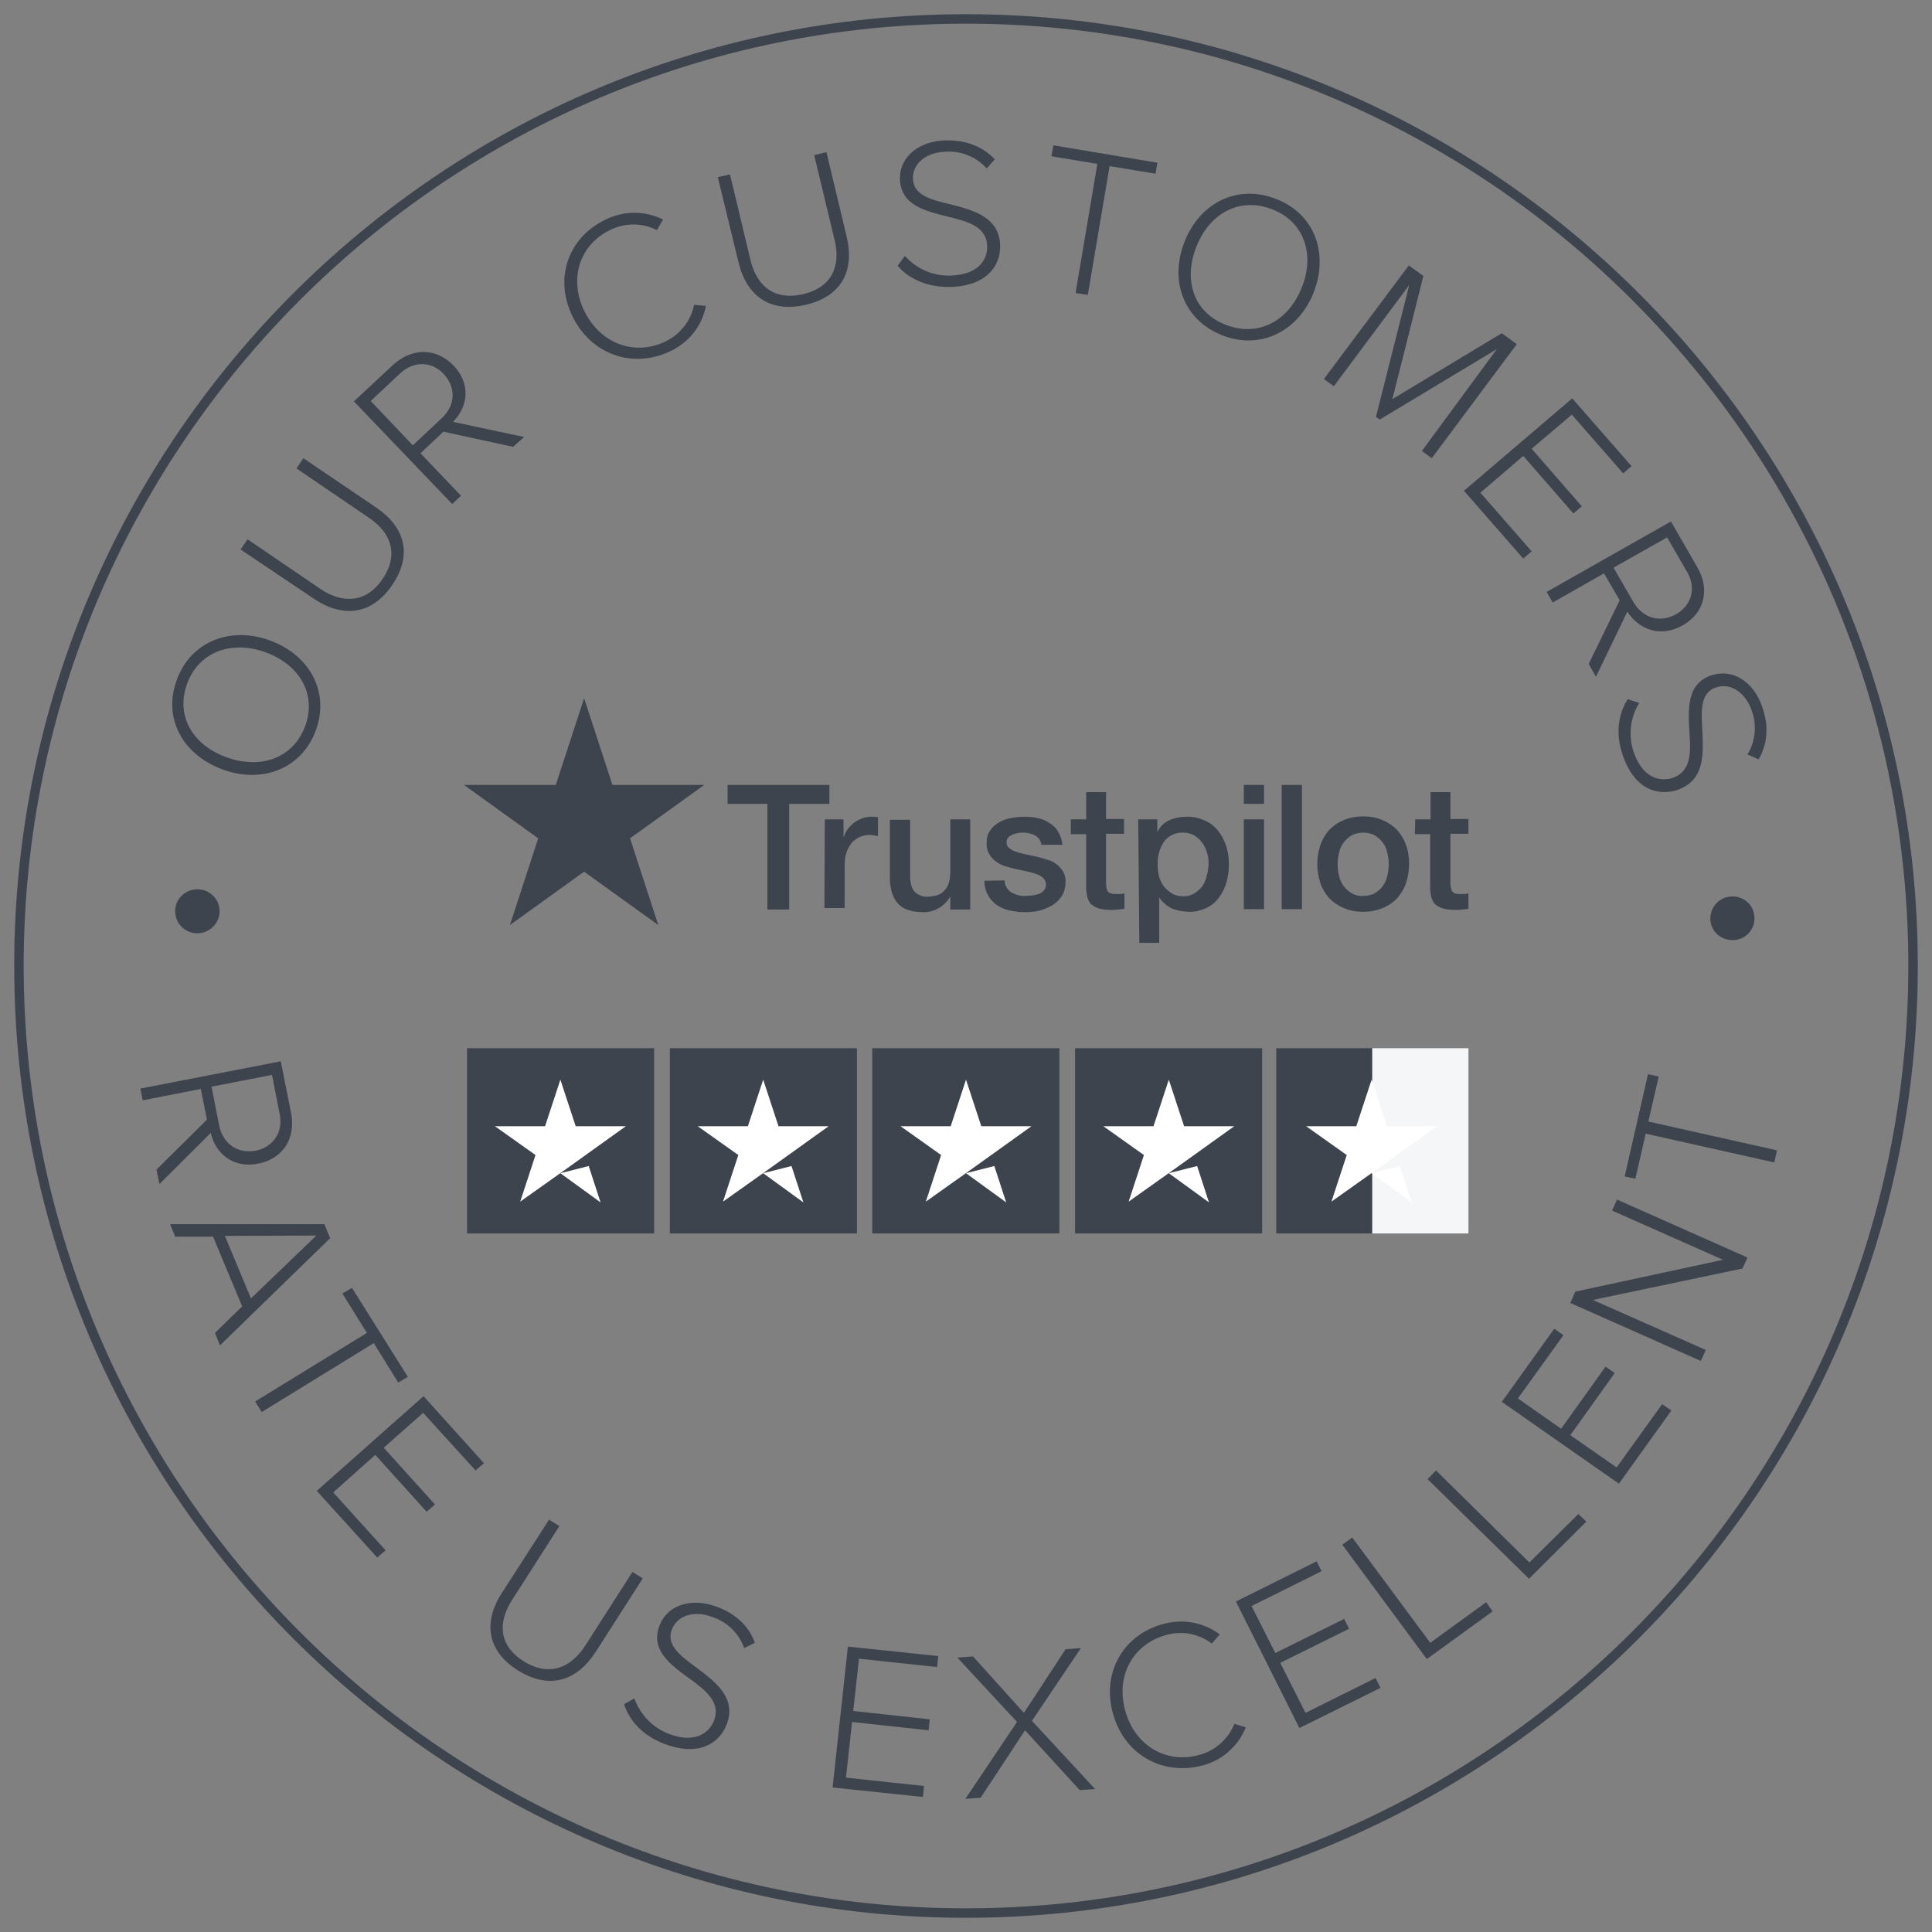
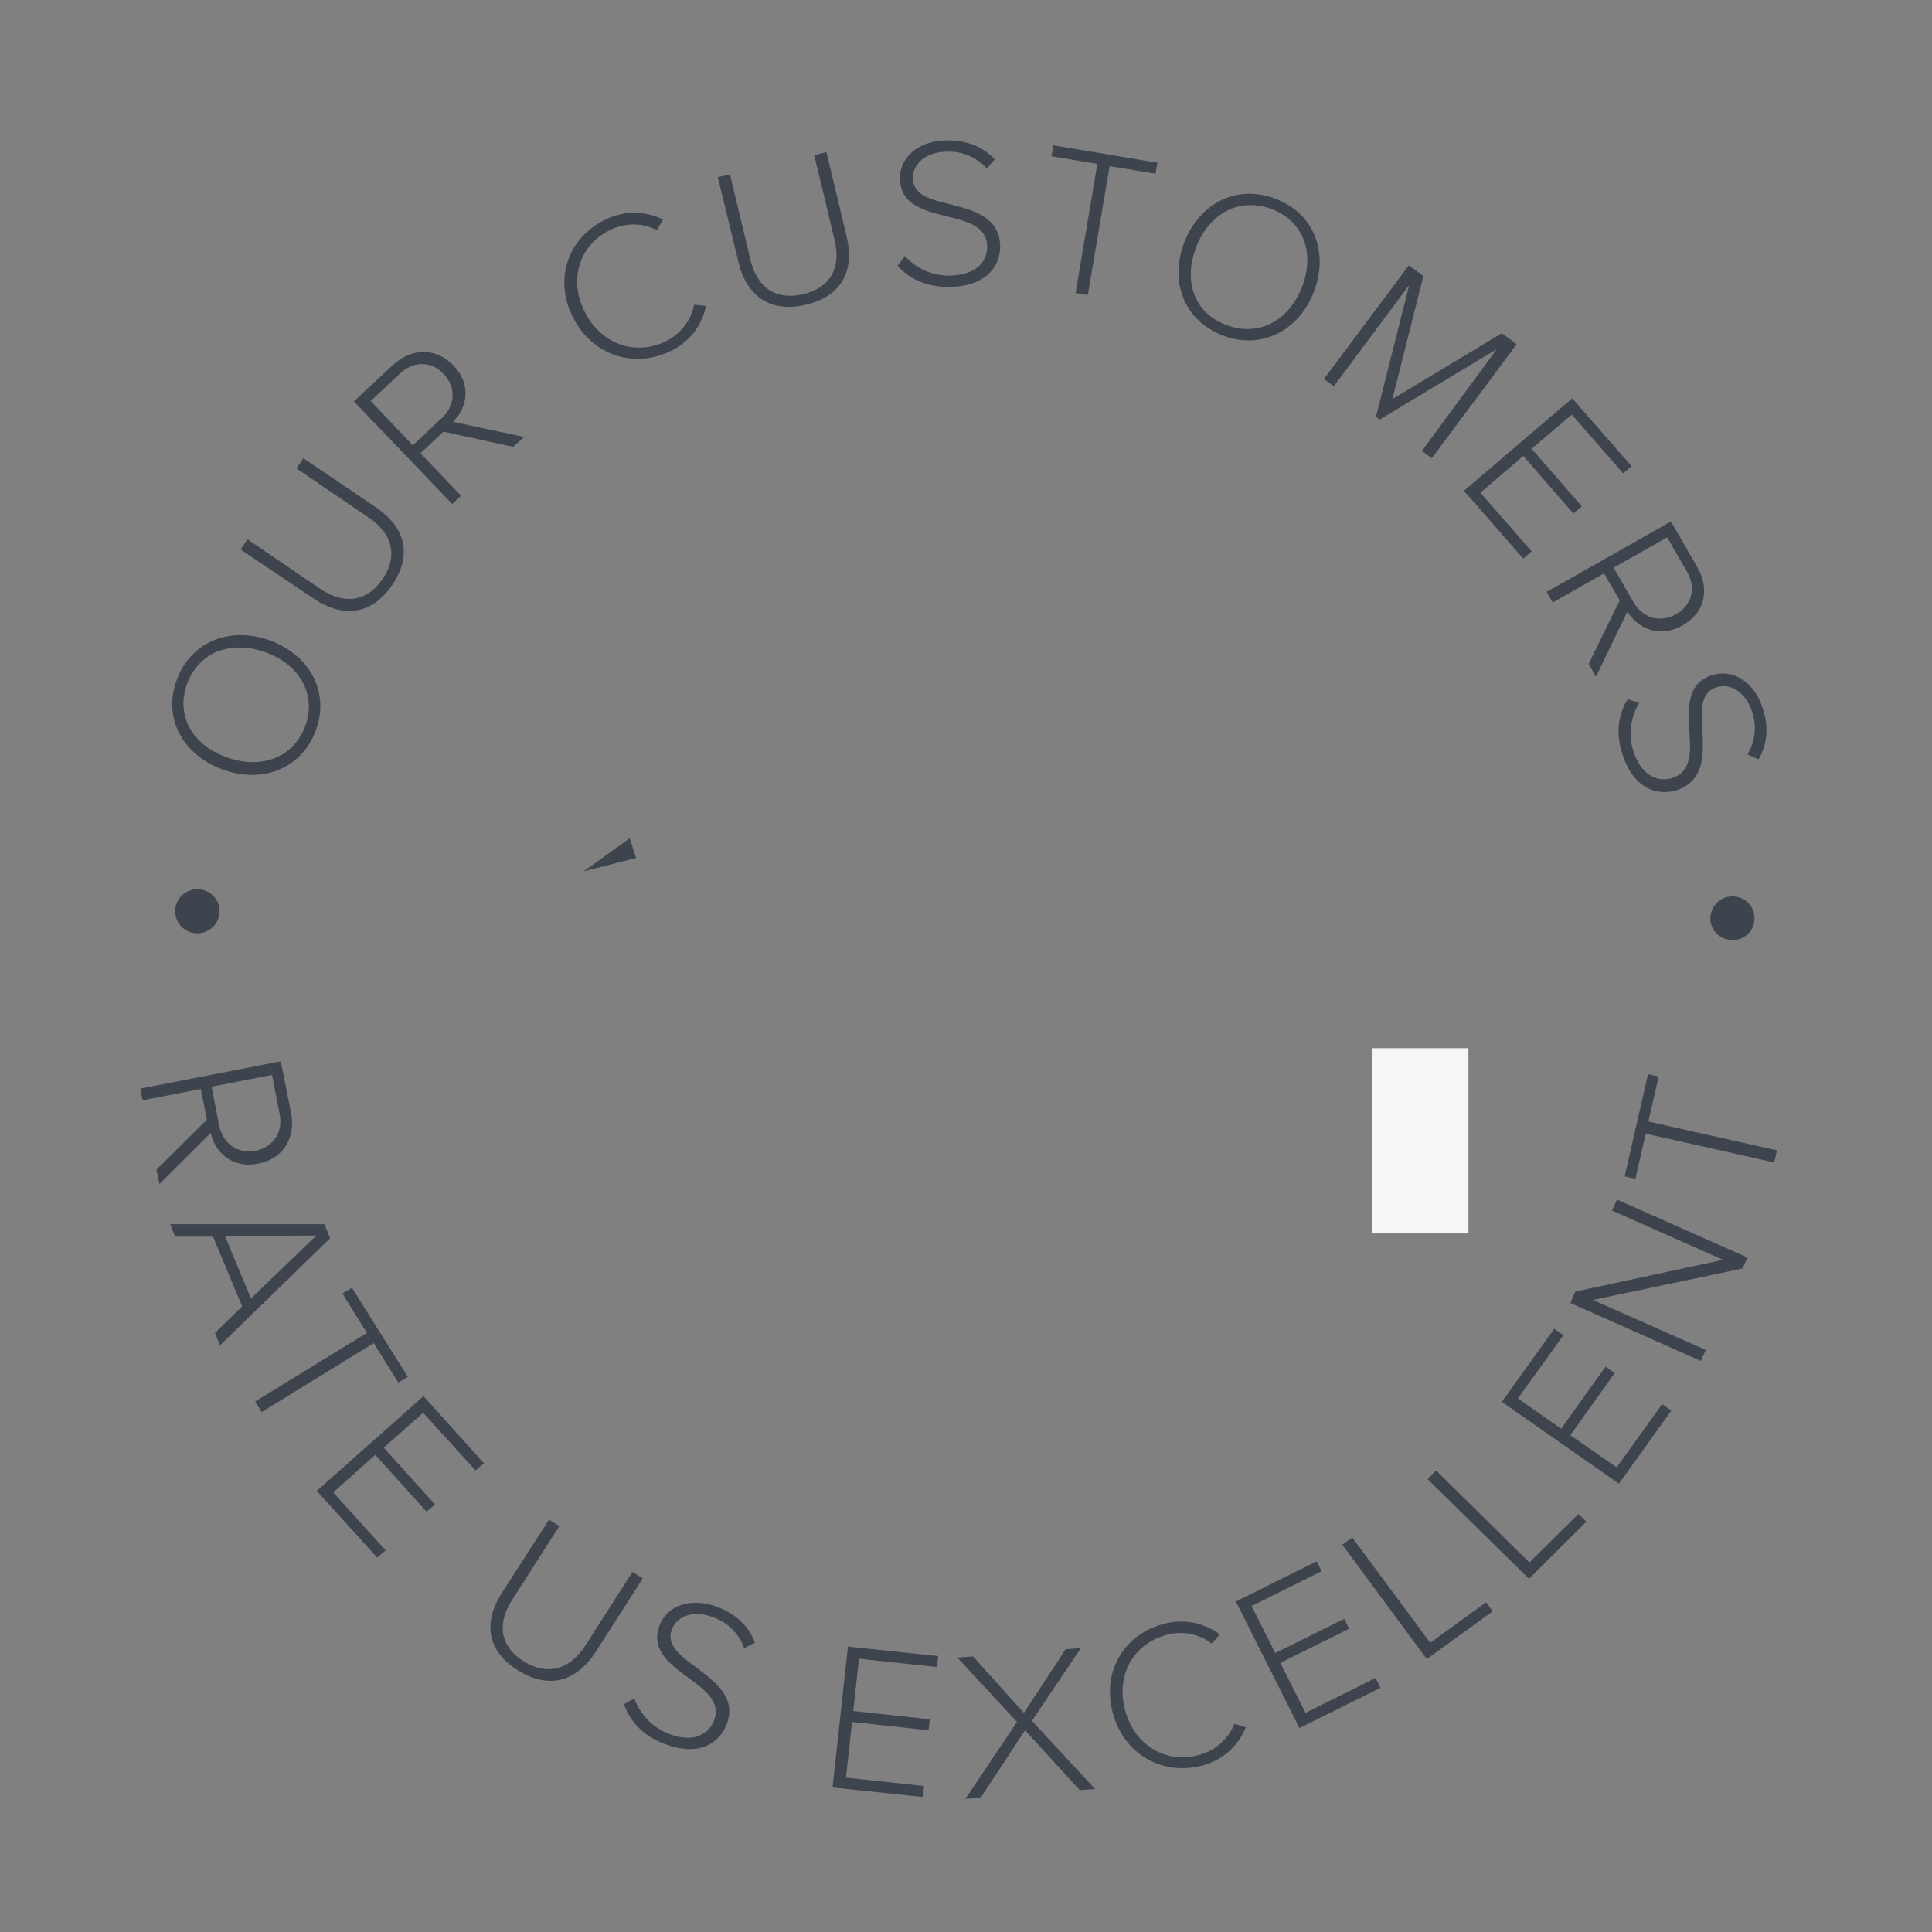
<svg xmlns="http://www.w3.org/2000/svg" width="102" height="102" viewBox="0 0 102 102" fill="none">
  <rect x="0" y="0" width="102" height="102" fill="#808080" stroke="none" />
  <path d="M10.34 49.271C9.693 49.231 9.208 48.671 9.249 48.031C9.289 47.391 9.855 46.911 10.501 46.951C11.148 46.991 11.633 47.551 11.592 48.191V48.211C11.531 48.831 10.986 49.311 10.34 49.271ZM9.35 35.851C10.117 33.811 12.239 33.051 14.299 33.831C16.36 34.611 17.43 36.551 16.663 38.591C15.895 40.631 13.774 41.391 11.713 40.611C9.653 39.831 8.562 37.911 9.35 35.851ZM9.895 36.051C9.249 37.751 10.138 39.311 11.935 39.971C13.733 40.631 15.451 40.051 16.097 38.371C16.744 36.691 15.835 35.111 14.057 34.451C12.279 33.791 10.542 34.371 9.895 36.051ZM12.703 29.011L13.067 28.471L16.885 31.071C18.138 31.931 19.37 31.791 20.198 30.571C21.026 29.351 20.723 28.171 19.471 27.331L15.653 24.731L16.016 24.191L19.855 26.791C21.39 27.831 21.794 29.291 20.703 30.891C19.612 32.491 18.077 32.631 16.542 31.591L12.703 29.011ZM23.41 22.791L22.198 23.931L24.34 26.171L23.875 26.611L18.683 21.191L20.744 19.271C21.693 18.391 22.986 18.311 23.936 19.291C24.885 20.271 24.703 21.491 23.915 22.271L27.673 23.071L27.087 23.591L23.41 22.791ZM21.107 19.731L19.572 21.171L21.794 23.511L23.329 22.071C24.057 21.391 24.077 20.451 23.43 19.751C22.784 19.051 21.814 19.051 21.107 19.731ZM30.239 16.731C29.208 14.671 30.037 12.531 31.936 11.611C32.905 11.111 34.036 11.111 35.006 11.591L34.683 12.151C33.895 11.751 32.986 11.751 32.198 12.151C30.622 12.911 29.996 14.711 30.865 16.451C31.733 18.191 33.552 18.791 35.127 18.031C35.915 17.651 36.481 16.931 36.643 16.091L37.269 16.151C37.067 17.211 36.36 18.091 35.37 18.551C33.471 19.451 31.269 18.791 30.239 16.731ZM37.895 9.351L38.542 9.211L39.612 13.691C39.956 15.171 40.946 15.871 42.4 15.531C43.855 15.191 44.42 14.111 44.057 12.651L42.986 8.191L43.633 8.031L44.703 12.511C45.127 14.311 44.42 15.651 42.542 16.091C40.663 16.531 39.41 15.631 38.986 13.831L37.895 9.351ZM47.774 13.511C48.38 14.191 49.249 14.571 50.158 14.551C51.713 14.511 52.138 13.651 52.117 13.011C52.097 11.951 51.087 11.691 50.016 11.431C48.824 11.131 47.552 10.831 47.511 9.451C47.491 8.231 48.582 7.431 49.935 7.411C51.067 7.391 51.915 7.771 52.521 8.411L52.097 8.891C51.552 8.291 50.744 7.951 49.935 8.011C48.925 8.031 48.178 8.611 48.198 9.431C48.218 10.311 49.168 10.551 50.198 10.791C51.431 11.111 52.764 11.471 52.804 12.971C52.824 13.931 52.198 15.091 50.178 15.151C48.925 15.171 47.976 14.711 47.39 14.031L47.774 13.511ZM57.935 8.651L55.511 8.251L55.612 7.671L61.107 8.591L61.006 9.171L58.582 8.771L57.431 15.571L56.784 15.471L57.935 8.651ZM67.39 10.511C69.43 11.311 70.158 13.411 69.35 15.451C68.542 17.491 66.542 18.511 64.501 17.691C62.461 16.871 61.733 14.791 62.542 12.751C63.35 10.711 65.329 9.691 67.39 10.511ZM67.168 11.051C65.471 10.391 63.875 11.231 63.168 13.011C62.461 14.791 63.006 16.491 64.723 17.151C66.441 17.811 68.016 16.951 68.723 15.191C69.43 13.431 68.865 11.711 67.168 11.051ZM79.026 18.431L72.845 22.151L72.643 22.011L74.4 15.051L70.42 20.391L69.895 20.011L74.38 14.011L75.148 14.571L73.511 21.071L79.289 17.591L80.077 18.171L75.592 24.191L75.067 23.811L79.026 18.431ZM83.006 21.031L86.138 24.611L85.693 24.991L82.986 21.891L80.865 23.691L83.511 26.731L83.067 27.111L80.42 24.071L78.158 26.011L80.865 29.111L80.42 29.491L77.289 25.911L83.006 21.031ZM85.511 31.691L84.683 30.271L81.976 31.811L81.653 31.251L88.218 27.531L89.612 29.951C90.259 31.071 90.037 32.331 88.845 33.011C87.653 33.691 86.521 33.231 85.915 32.291L84.259 35.731L83.875 35.051L85.511 31.691ZM89.067 30.191L88.016 28.371L85.188 29.971L86.239 31.791C86.744 32.651 87.653 32.891 88.481 32.431C89.309 31.971 89.572 31.031 89.067 30.191ZM86.542 37.111C86.077 37.871 85.956 38.811 86.239 39.671C86.723 41.131 87.693 41.271 88.299 41.071C89.309 40.731 89.269 39.691 89.188 38.611C89.127 37.391 89.047 36.091 90.36 35.651C91.531 35.271 92.622 36.051 93.047 37.351C93.41 38.411 93.289 39.331 92.845 40.091L92.259 39.831C92.683 39.131 92.764 38.271 92.481 37.511C92.158 36.571 91.37 36.031 90.602 36.291C89.754 36.571 89.814 37.531 89.875 38.591C89.936 39.851 89.996 41.211 88.542 41.711C87.612 42.011 86.319 41.771 85.673 39.871C85.269 38.711 85.451 37.671 85.936 36.911L86.542 37.111ZM91.37 47.331C92.016 47.271 92.582 47.751 92.622 48.391C92.683 49.031 92.198 49.591 91.552 49.631C90.905 49.671 90.34 49.211 90.299 48.571C90.259 47.931 90.744 47.371 91.37 47.331ZM10.925 59.111L10.602 57.491L7.531 58.091L7.41 57.471L14.824 56.031L15.37 58.771C15.612 60.031 15.006 61.151 13.653 61.431C12.299 61.711 11.37 60.891 11.127 59.811L8.42 62.511L8.259 61.751L10.925 59.111ZM14.764 58.811L14.36 56.751L11.168 57.371L11.572 59.431C11.774 60.391 12.562 60.931 13.491 60.751C14.42 60.571 14.966 59.771 14.764 58.811ZM12.784 68.971L11.249 65.291H9.249L8.986 64.631H17.127L17.43 65.371L11.612 71.031L11.35 70.371L12.784 68.971ZM11.875 65.251L13.249 68.551L16.703 65.231L11.875 65.251ZM19.37 70.371L18.077 68.291L18.582 67.991L21.532 72.691L21.026 72.991L19.733 70.911L13.814 74.551L13.471 73.991L19.37 70.371ZM22.36 73.711L25.552 77.251L25.107 77.631L22.34 74.591L20.259 76.431L22.966 79.431L22.521 79.811L19.814 76.811L17.592 78.791L20.36 81.851L19.915 82.231L16.723 78.711L22.36 73.711ZM28.986 80.231L29.532 80.571L27.047 84.451C26.218 85.731 26.4 86.931 27.653 87.711C28.905 88.491 30.077 88.151 30.905 86.871L33.39 82.991L33.935 83.331L31.451 87.211C30.441 88.771 28.986 89.211 27.35 88.191C25.713 87.171 25.491 85.651 26.501 84.091L28.986 80.231ZM33.491 89.671C33.794 90.511 34.441 91.191 35.289 91.531C36.723 92.091 37.451 91.451 37.693 90.851C38.077 89.871 37.249 89.231 36.36 88.591C35.37 87.871 34.319 87.091 34.824 85.811C35.269 84.671 36.582 84.351 37.855 84.831C38.905 85.231 39.552 85.891 39.855 86.731L39.289 87.011C39.006 86.231 38.4 85.631 37.612 85.371C36.683 85.011 35.754 85.271 35.471 86.031C35.148 86.851 35.935 87.431 36.784 88.051C37.794 88.811 38.905 89.651 38.36 91.051C38.016 91.951 36.986 92.791 35.087 92.071C33.915 91.631 33.228 90.831 32.946 89.971L33.491 89.671ZM44.764 86.931L49.532 87.431L49.471 88.011L45.35 87.571L45.047 90.331L49.087 90.771L49.026 91.351L44.986 90.911L44.663 93.851L48.784 94.291L48.723 94.871L43.956 94.371L44.764 86.931ZM54.117 91.351L51.774 94.911L50.966 94.971L53.693 90.911L50.542 87.511L51.37 87.451L54.057 90.431L56.259 87.071L57.067 87.011L54.481 90.851L57.814 94.451L57.006 94.511L54.117 91.351ZM58.764 90.491C58.138 88.291 59.33 86.311 61.37 85.751C62.4 85.451 63.532 85.631 64.4 86.291L63.976 86.771C63.289 86.251 62.38 86.071 61.532 86.331C59.834 86.811 58.885 88.451 59.41 90.331C59.935 92.211 61.633 93.131 63.309 92.651C64.158 92.431 64.845 91.811 65.168 91.011L65.774 91.191C65.37 92.191 64.521 92.951 63.471 93.211C61.431 93.751 59.39 92.691 58.764 90.491ZM65.249 84.551L69.511 82.431L69.774 82.951L66.077 84.791L67.329 87.271L70.966 85.471L71.228 85.991L67.592 87.791L68.925 90.431L72.622 88.591L72.885 89.111L68.602 91.231L65.249 84.551ZM70.865 81.551L71.39 81.171L75.511 86.731L78.461 84.591L78.804 85.071L75.329 87.591L70.865 81.551ZM75.37 78.091L75.814 77.631L80.744 82.491L83.329 79.931L83.754 80.331L80.723 83.351L75.37 78.091ZM79.289 74.011L82.057 70.151L82.542 70.491L80.138 73.831L82.42 75.431L84.764 72.151L85.249 72.491L82.905 75.771L85.35 77.471L87.754 74.131L88.239 74.471L85.471 78.331L79.289 74.011ZM84.097 68.631L90.057 71.271L89.794 71.851L82.905 68.791L83.168 68.191L90.966 66.511L85.107 63.911L85.37 63.331L92.259 66.391L91.996 66.971L84.097 68.631ZM86.885 59.851L86.34 62.231L85.774 62.111L87.006 56.711L87.572 56.831L87.026 59.211L93.814 60.731L93.673 61.371L86.885 59.851Z" fill="#3E444E" />
-   <path d="M38.414 41.44H43.788V42.44H41.666V48.02H40.515V42.44H38.414V41.44ZM43.545 43.26H44.535V44.18H44.555C44.596 44.04 44.656 43.92 44.737 43.8C44.818 43.68 44.939 43.56 45.06 43.46C45.181 43.36 45.323 43.28 45.484 43.22C45.626 43.16 45.788 43.12 45.949 43.12H46.212C46.252 43.14 46.313 43.14 46.353 43.14V44.14C46.272 44.12 46.192 44.12 46.131 44.1C46.05 44.08 45.969 44.08 45.909 44.08C45.727 44.08 45.565 44.12 45.404 44.18C45.242 44.26 45.101 44.36 44.98 44.48C44.858 44.64 44.757 44.8 44.697 44.98C44.616 45.2 44.596 45.44 44.596 45.68V47.94H43.525L43.545 43.26ZM51.222 48.02H50.171V47.36H50.151C50.01 47.6 49.808 47.8 49.565 47.94C49.323 48.08 49.06 48.16 48.778 48.16C48.151 48.16 47.687 48.02 47.404 47.7C47.121 47.38 46.98 46.92 46.98 46.3V43.28H48.05V46.2C48.05 46.62 48.131 46.92 48.293 47.08C48.474 47.26 48.717 47.36 48.98 47.34C49.161 47.34 49.363 47.3 49.545 47.24C49.687 47.18 49.808 47.08 49.909 46.96C50.01 46.84 50.07 46.7 50.111 46.54C50.151 46.38 50.171 46.2 50.171 46.02V43.26H51.222V48.02ZM53.04 46.48C53.04 46.74 53.181 46.98 53.404 47.12C53.626 47.24 53.889 47.32 54.131 47.3C54.252 47.3 54.353 47.28 54.474 47.28C54.596 47.26 54.717 47.24 54.838 47.2C54.939 47.16 55.04 47.1 55.121 47C55.202 46.9 55.222 46.8 55.222 46.68C55.222 46.56 55.161 46.44 55.06 46.34C54.959 46.26 54.838 46.18 54.697 46.14C54.535 46.08 54.373 46.04 54.192 46C54.01 45.96 53.828 45.92 53.626 45.88C53.424 45.84 53.242 45.78 53.04 45.72C52.858 45.66 52.697 45.58 52.555 45.46C52.414 45.36 52.293 45.22 52.212 45.06C52.111 44.88 52.07 44.66 52.091 44.46C52.091 44.22 52.151 44 52.293 43.82C52.414 43.64 52.596 43.5 52.778 43.4C52.98 43.28 53.202 43.22 53.424 43.18C53.646 43.14 53.868 43.12 54.111 43.12C54.353 43.12 54.596 43.14 54.818 43.2C55.04 43.24 55.242 43.34 55.424 43.46C55.606 43.58 55.767 43.72 55.868 43.92C55.99 44.12 56.07 44.36 56.091 44.6H54.98C54.959 44.38 54.818 44.2 54.636 44.1C54.434 44 54.232 43.96 54.01 43.96C53.929 43.96 53.848 43.96 53.747 43.98C53.646 44 53.545 44.02 53.464 44.06C53.383 44.1 53.303 44.14 53.242 44.2C53.181 44.26 53.141 44.36 53.141 44.46C53.141 44.58 53.181 44.68 53.262 44.76C53.363 44.84 53.484 44.92 53.626 44.96C53.788 45.02 53.949 45.06 54.131 45.1C54.313 45.14 54.515 45.18 54.697 45.22C54.879 45.26 55.081 45.32 55.262 45.38C55.444 45.42 55.606 45.5 55.767 45.62C55.909 45.72 56.03 45.86 56.131 46.02C56.232 46.2 56.272 46.4 56.252 46.6C56.252 46.86 56.192 47.1 56.05 47.32C55.909 47.52 55.747 47.68 55.545 47.8C55.323 47.92 55.101 48.02 54.858 48.08C54.616 48.14 54.353 48.16 54.111 48.16C53.828 48.16 53.545 48.12 53.262 48.06C53.02 48 52.798 47.9 52.596 47.76C52.414 47.62 52.252 47.44 52.151 47.24C52.03 47.02 51.969 46.76 51.969 46.5L53.04 46.48ZM56.535 43.26H57.343V41.82H58.394V43.24H59.343V44.02H58.394V46.56C58.394 46.66 58.394 46.76 58.414 46.84C58.414 46.9 58.434 46.98 58.474 47.04C58.515 47.1 58.555 47.14 58.636 47.16C58.737 47.2 58.818 47.2 58.919 47.2H59.141C59.222 47.2 59.282 47.18 59.363 47.16V47.98C59.242 48 59.141 48 59.02 48.02C58.899 48.04 58.798 48.04 58.676 48.04C58.454 48.04 58.232 48.02 58.01 47.96C57.868 47.92 57.727 47.84 57.606 47.74C57.505 47.64 57.444 47.5 57.404 47.36C57.363 47.18 57.343 47.02 57.343 46.84V44.04H56.535V43.26ZM60.091 43.26H61.101V43.9H61.121C61.242 43.64 61.464 43.42 61.747 43.3C62.01 43.18 62.313 43.12 62.616 43.12C62.959 43.1 63.303 43.18 63.606 43.32C63.889 43.44 64.111 43.62 64.313 43.86C64.495 44.1 64.636 44.36 64.737 44.66C64.838 44.98 64.879 45.3 64.879 45.64C64.879 45.96 64.838 46.26 64.757 46.56C64.676 46.84 64.555 47.12 64.373 47.36C64.212 47.6 63.99 47.78 63.727 47.92C63.444 48.06 63.121 48.14 62.818 48.14C62.656 48.14 62.515 48.12 62.353 48.1C62.192 48.08 62.05 48.02 61.909 47.98C61.767 47.92 61.646 47.84 61.525 47.74C61.404 47.64 61.303 47.54 61.222 47.4H61.202V49.78H60.151L60.091 43.26ZM63.808 45.64C63.808 45.42 63.788 45.22 63.727 45.02C63.666 44.82 63.586 44.64 63.464 44.48C63.343 44.32 63.202 44.2 63.04 44.1C62.858 44 62.676 43.96 62.474 43.96C62.091 43.94 61.707 44.1 61.464 44.42C61.222 44.78 61.101 45.22 61.121 45.64C61.121 45.86 61.141 46.08 61.202 46.3C61.262 46.5 61.343 46.68 61.464 46.82C61.586 46.96 61.727 47.08 61.889 47.18C62.07 47.28 62.272 47.32 62.454 47.32C62.656 47.32 62.879 47.28 63.06 47.16C63.222 47.06 63.363 46.94 63.484 46.78C63.586 46.62 63.666 46.44 63.707 46.24C63.767 46.06 63.788 45.84 63.808 45.64ZM65.666 41.44H66.737V42.44H65.666V41.44ZM65.666 43.26H66.737V48H65.666V43.26ZM67.666 41.44H68.737V48H67.666V41.44ZM71.969 48.14C71.626 48.14 71.262 48.08 70.939 47.94C70.656 47.82 70.394 47.64 70.171 47.42C69.969 47.18 69.808 46.92 69.707 46.62C69.606 46.3 69.545 45.96 69.545 45.62C69.545 45.28 69.606 44.94 69.707 44.62C69.808 44.32 69.969 44.06 70.171 43.82C70.394 43.6 70.636 43.42 70.939 43.3C71.262 43.16 71.606 43.1 71.969 43.1C72.313 43.1 72.676 43.16 73 43.3C73.282 43.42 73.545 43.6 73.767 43.82C73.969 44.06 74.131 44.32 74.232 44.62C74.353 44.94 74.394 45.28 74.394 45.62C74.394 45.96 74.333 46.3 74.232 46.62C74.131 46.92 73.969 47.18 73.767 47.42C73.545 47.64 73.303 47.82 73 47.94C72.656 48.08 72.313 48.14 71.969 48.14ZM71.969 47.3C72.171 47.3 72.394 47.26 72.575 47.16C72.737 47.06 72.899 46.94 73 46.78C73.121 46.62 73.202 46.44 73.242 46.24C73.343 45.84 73.343 45.42 73.242 45.02C73.202 44.82 73.121 44.64 73 44.48C72.879 44.32 72.737 44.2 72.575 44.1C72.394 44 72.171 43.96 71.969 43.96C71.767 43.96 71.545 44 71.363 44.1C71.202 44.2 71.06 44.32 70.939 44.48C70.818 44.64 70.737 44.82 70.697 45.02C70.596 45.42 70.596 45.84 70.697 46.24C70.737 46.44 70.818 46.62 70.939 46.78C71.06 46.94 71.202 47.06 71.363 47.16C71.545 47.26 71.747 47.32 71.969 47.3ZM74.717 43.26H75.525V41.82H76.575V43.24H77.525V44.02H76.575V46.56C76.575 46.68 76.575 46.76 76.596 46.84C76.616 46.9 76.636 46.98 76.656 47.04C76.697 47.1 76.737 47.14 76.798 47.16C76.899 47.2 76.98 47.2 77.081 47.2H77.303C77.383 47.2 77.444 47.18 77.525 47.16V47.98C77.404 48 77.303 48 77.181 48.02C77.06 48.04 76.959 48.04 76.838 48.04C76.616 48.04 76.394 48.02 76.171 47.96C76.03 47.92 75.889 47.84 75.767 47.74C75.666 47.64 75.606 47.5 75.565 47.36C75.525 47.18 75.505 47.02 75.505 46.84V44.04H74.697L74.717 43.26ZM37.181 41.44H32.333L30.838 36.86L29.343 41.44H24.495L28.414 44.26L26.919 48.84L30.838 46.02L34.757 48.84L33.262 44.26L37.181 41.44Z" fill="#3E444E" />
  <path d="M33.586 45.3L33.242 44.26L30.818 46L33.586 45.3Z" fill="#3E444E" />
-   <path d="M24.657 55.34H34.535V65.12H24.657V55.34ZM35.364 55.34H45.242V65.12H35.364V55.34ZM46.05 55.34H55.929V65.12H46.05V55.34ZM56.758 55.34H66.636V65.12H56.758V55.34Z" fill="#3E444E" />
-   <path d="M67.379 55.34H72.458V65.12H67.379V55.34Z" fill="#3E444E" />
  <path d="M72.447 55.34H77.526V65.12H72.447V55.34Z" fill="#F4F6F7" />
-   <path d="M29.585 61.94L31.081 61.56L31.707 63.48L29.585 61.94ZM33.04 59.46H30.394L29.585 57L28.777 59.46H26.131L28.272 60.98L27.464 63.44L29.606 61.92L30.919 60.98L33.04 59.46ZM40.293 61.94L41.788 61.56L42.414 63.48L40.293 61.94ZM43.747 59.46H41.101L40.293 57L39.484 59.46H36.838L38.98 60.98L38.171 63.44L40.313 61.92L41.626 60.98L43.747 59.46ZM51 61.94L52.495 61.56L53.121 63.48L51 61.94ZM54.454 59.46H51.808L51 57L50.192 59.46H47.545L49.687 60.98L48.879 63.44L51.02 61.92L52.333 60.98L54.454 59.46ZM61.707 61.94L63.202 61.56L63.828 63.48L61.707 61.94ZM65.161 59.46H62.515L61.707 57L60.899 59.46H58.252L60.394 60.98L59.586 63.44L61.727 61.92L63.04 60.98L65.161 59.46ZM72.414 61.94L73.909 61.56L74.535 63.48L72.414 61.94ZM75.868 59.46H73.222L72.414 57L71.606 59.46H68.959L71.101 60.98L70.293 63.44L72.434 61.92L73.747 60.98L75.868 59.46Z" fill="white" />
-   <path d="M51 101C23.424 101 1 78.56 1 50.989C1 23.419 23.445 1 51 1C78.597 1 101 23.44 101 50.989C101 78.538 78.576 101 51 101Z" stroke="#3E444E" stroke-width="0.5" stroke-miterlimit="10" />
</svg>